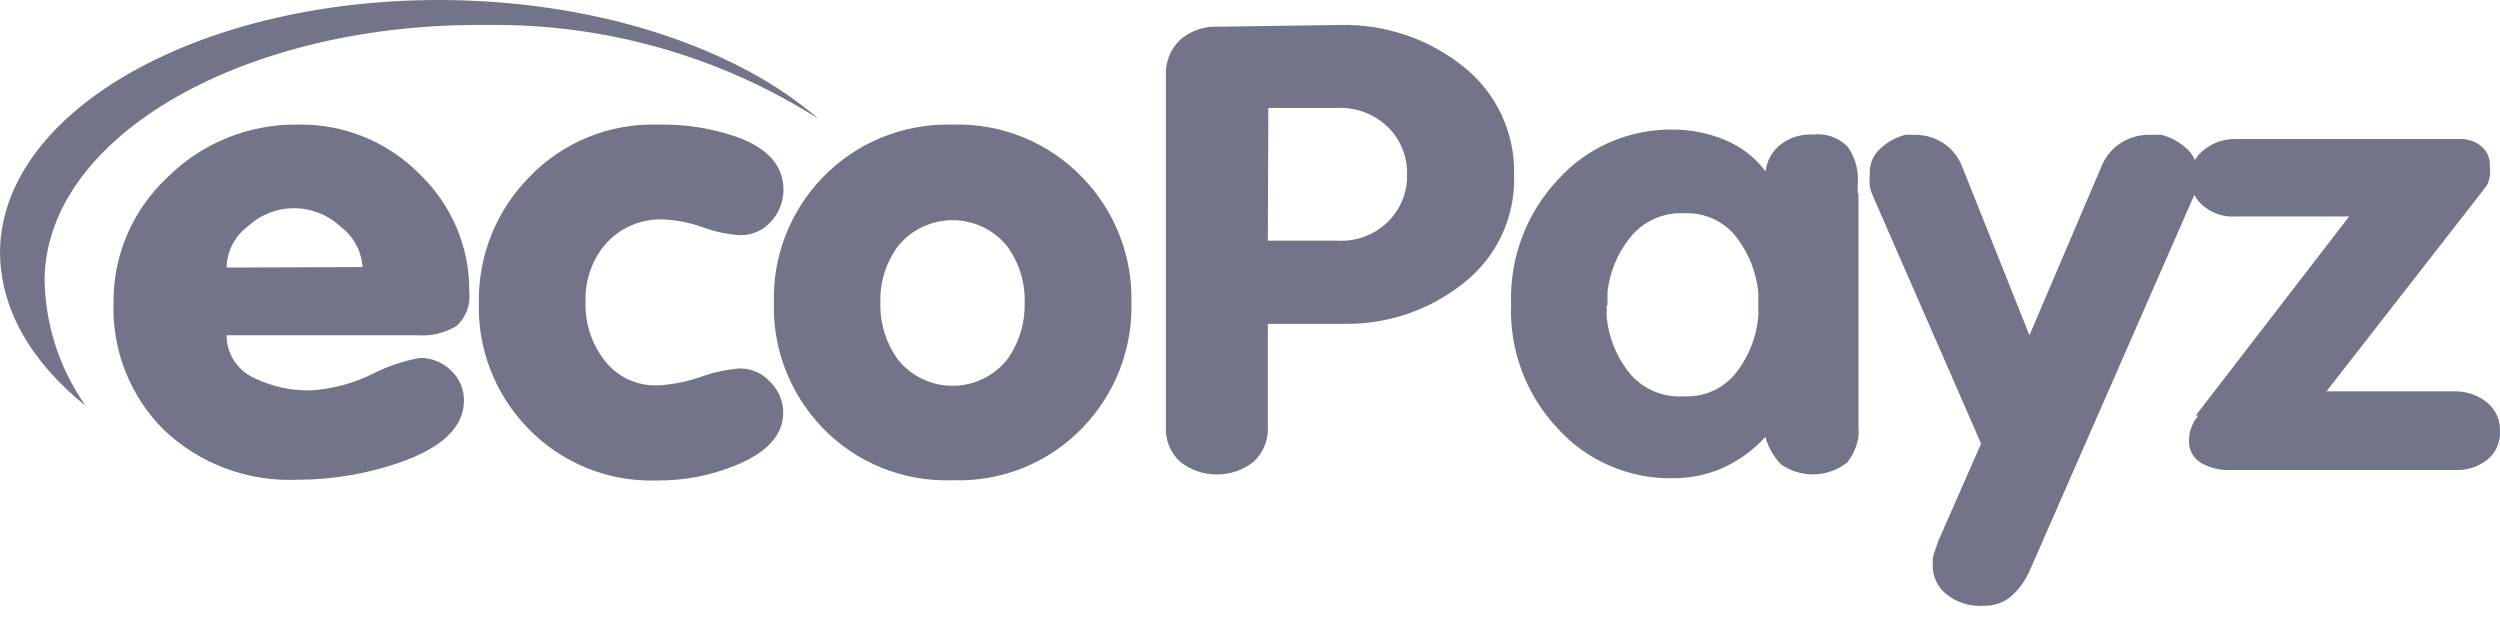
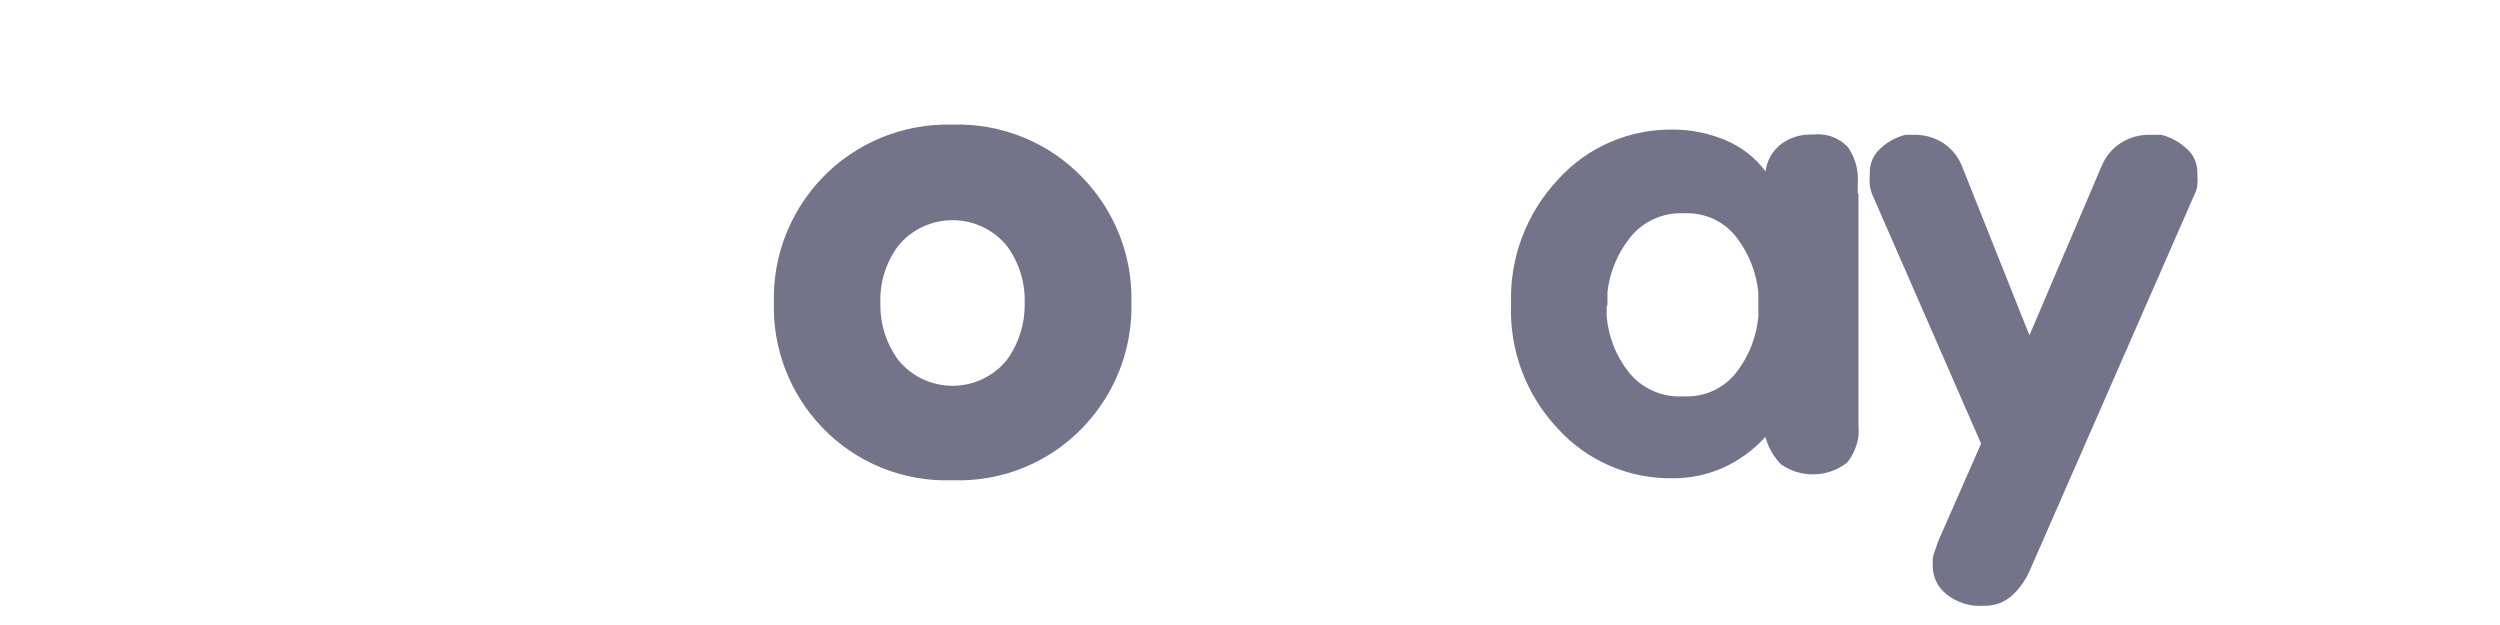
<svg xmlns="http://www.w3.org/2000/svg" viewBox="0 0 160 40" fill="none">
-   <path d="M2.853 17.856C2.98 8.691 15.677 1.423 31.226 1.598C38.72 1.507 46.077 3.596 52.382 7.607C47.307 3.192 38.67 0.148 28.761 0.004C13.002 -0.203 0.113 7.002 0 16.087C0 19.769 1.998 23.18 5.479 25.97C3.801 23.587 2.887 20.759 2.853 17.856Z" fill="#737489" />
-   <path d="M30.033 18.685C30.082 19.084 30.033 19.488 29.892 19.864C29.753 20.241 29.526 20.58 29.228 20.853C28.48 21.311 27.607 21.522 26.731 21.459H14.502C14.499 22.044 14.671 22.618 14.995 23.107C15.318 23.597 15.78 23.983 16.322 24.216C17.445 24.754 18.683 25.017 19.93 24.982C21.306 24.891 22.649 24.527 23.879 23.913C24.818 23.437 25.822 23.099 26.859 22.91C27.229 22.902 27.598 22.97 27.94 23.107C28.285 23.243 28.595 23.448 28.857 23.707C29.123 23.951 29.335 24.246 29.479 24.576C29.623 24.905 29.697 25.261 29.695 25.62C29.695 27.329 28.304 28.664 25.522 29.62C23.449 30.333 21.272 30.698 19.077 30.703C17.501 30.777 15.929 30.532 14.452 29.984C12.975 29.436 11.627 28.596 10.489 27.515C9.416 26.445 8.577 25.169 8.023 23.766C7.468 22.362 7.211 20.861 7.266 19.355C7.252 17.866 7.547 16.389 8.136 15.019C8.722 13.647 9.59 12.411 10.683 11.385C11.77 10.29 13.07 9.423 14.503 8.837C15.938 8.251 17.477 7.957 19.029 7.974C20.488 7.943 21.938 8.209 23.289 8.758C24.638 9.307 25.86 10.125 26.875 11.162C27.89 12.139 28.693 13.309 29.236 14.604C29.779 15.896 30.051 17.286 30.033 18.685ZM23.202 17.092C23.168 16.583 23.024 16.088 22.778 15.639C22.534 15.192 22.195 14.801 21.784 14.494C20.983 13.744 19.922 13.327 18.819 13.327C17.716 13.327 16.656 13.744 15.854 14.494C15.442 14.802 15.106 15.2 14.872 15.654C14.638 16.109 14.511 16.612 14.502 17.124L23.202 17.092Z" fill="#737489" />
-   <path d="M50.126 26.4C50.126 27.818 49.127 28.935 47.129 29.764C45.532 30.424 43.816 30.761 42.085 30.751C40.53 30.807 38.98 30.533 37.54 29.948C36.1 29.361 34.804 28.479 33.739 27.356C31.68 25.21 30.568 22.344 30.646 19.387C30.62 17.901 30.891 16.426 31.444 15.044C31.997 13.663 32.821 12.402 33.868 11.338C34.92 10.236 36.197 9.367 37.613 8.787C39.029 8.207 40.553 7.93 42.085 7.974C43.818 7.934 45.542 8.204 47.178 8.771C49.153 9.494 50.142 10.615 50.142 12.134C50.148 12.889 49.867 13.617 49.352 14.175C49.106 14.458 48.797 14.682 48.453 14.834C48.107 14.986 47.732 15.06 47.354 15.051C46.539 14.996 45.736 14.823 44.97 14.542C44.176 14.259 43.346 14.092 42.504 14.047C41.794 14.01 41.086 14.134 40.432 14.411C39.779 14.687 39.199 15.109 38.735 15.64C37.867 16.678 37.419 17.994 37.477 19.339C37.435 20.636 37.831 21.909 38.605 22.956C39 23.509 39.528 23.953 40.142 24.252C40.755 24.55 41.435 24.692 42.117 24.663C43.047 24.613 43.965 24.43 44.841 24.121C45.65 23.831 46.496 23.648 47.354 23.578C47.724 23.578 48.089 23.656 48.425 23.808C48.762 23.958 49.062 24.18 49.305 24.456C49.827 24.97 50.122 25.669 50.126 26.4Z" fill="#737489" />
  <path d="M72.409 19.37C72.487 22.328 71.373 25.195 69.316 27.341C68.248 28.464 66.948 29.347 65.507 29.934C64.063 30.519 62.512 30.792 60.954 30.735C59.398 30.792 57.848 30.517 56.409 29.932C54.969 29.346 53.673 28.462 52.606 27.341C50.554 25.192 49.448 22.325 49.529 19.37C49.448 16.416 50.554 13.55 52.606 11.401C53.676 10.28 54.971 9.396 56.409 8.805C57.848 8.215 59.396 7.931 60.954 7.974C62.505 7.926 64.05 8.203 65.486 8.788C66.922 9.374 68.217 10.253 69.284 11.369C70.312 12.434 71.118 13.688 71.655 15.061C72.191 16.434 72.448 17.898 72.409 19.37ZM65.578 19.37C65.618 18.074 65.222 16.801 64.45 15.752C64.031 15.234 63.501 14.815 62.897 14.528C62.294 14.24 61.631 14.091 60.962 14.091C60.291 14.091 59.63 14.24 59.026 14.528C58.421 14.815 57.891 15.234 57.473 15.752C56.699 16.799 56.301 18.074 56.345 19.37C56.309 20.677 56.705 21.959 57.473 23.02C57.89 23.542 58.42 23.962 59.024 24.251C59.627 24.541 60.29 24.691 60.962 24.691C61.633 24.691 62.295 24.541 62.9 24.251C63.503 23.962 64.033 23.542 64.45 23.02C65.217 21.957 65.612 20.676 65.578 19.37Z" fill="#737489" />
-   <path d="M74.617 27.244V4.786C74.601 4.376 74.672 3.967 74.826 3.586C74.978 3.205 75.209 2.859 75.503 2.57C75.841 2.27 76.235 2.039 76.665 1.891C77.093 1.743 77.547 1.681 78 1.709L85.719 1.598C88.61 1.523 91.432 2.473 93.678 4.276C94.716 5.107 95.546 6.163 96.104 7.363C96.663 8.562 96.936 9.873 96.901 11.193C96.948 12.516 96.681 13.831 96.122 15.032C95.563 16.234 94.725 17.289 93.678 18.111C91.503 19.853 88.775 20.779 85.976 20.726H81.142V27.26C81.172 27.689 81.103 28.121 80.941 28.521C80.779 28.921 80.529 29.281 80.207 29.572C79.543 30.087 78.724 30.367 77.88 30.367C77.035 30.367 76.216 30.087 75.551 29.572C75.233 29.284 74.984 28.93 74.822 28.536C74.661 28.142 74.591 27.717 74.617 27.292V27.244ZM81.142 15.402H85.573C86.165 15.439 86.756 15.353 87.311 15.151C87.867 14.947 88.372 14.631 88.796 14.222C89.206 13.825 89.531 13.348 89.748 12.821C89.963 12.294 90.068 11.729 90.053 11.162C90.066 10.601 89.964 10.044 89.754 9.523C89.544 9.002 89.229 8.53 88.828 8.133C88.403 7.723 87.897 7.403 87.344 7.192C86.79 6.981 86.199 6.884 85.606 6.906H81.174L81.142 15.402Z" fill="#737489" />
  <path d="M118.942 12.341V27.245C118.958 27.473 118.958 27.702 118.942 27.93C118.855 28.541 118.604 29.118 118.218 29.604C117.618 30.074 116.882 30.339 116.119 30.359C115.354 30.38 114.603 30.153 113.981 29.716C113.504 29.223 113.161 28.62 112.982 27.962C112.225 28.798 111.304 29.47 110.275 29.939C109.261 30.386 108.162 30.616 107.052 30.608C105.665 30.63 104.29 30.357 103.02 29.806C101.749 29.257 100.613 28.442 99.689 27.42C98.685 26.352 97.904 25.098 97.394 23.729C96.882 22.362 96.649 20.908 96.709 19.451C96.608 16.503 97.691 13.639 99.721 11.48C100.642 10.462 101.772 9.65 103.037 9.101C104.301 8.551 105.67 8.275 107.052 8.293C108.191 8.291 109.319 8.513 110.372 8.946C111.417 9.371 112.326 10.071 112.998 10.97C113.037 10.627 113.145 10.294 113.316 9.993C113.488 9.692 113.719 9.428 113.997 9.217C114.575 8.789 115.288 8.574 116.01 8.612C116.419 8.56 116.835 8.604 117.224 8.739C117.612 8.875 117.964 9.099 118.25 9.393C118.619 9.915 118.842 10.526 118.895 11.162C118.911 11.39 118.911 11.619 118.895 11.847V12.404L118.942 12.341ZM102.831 19.53V19.913C102.814 20.039 102.814 20.168 102.831 20.296C102.948 21.558 103.424 22.761 104.199 23.77C104.613 24.304 105.151 24.728 105.77 25.007C106.389 25.285 107.066 25.408 107.745 25.364C108.406 25.401 109.066 25.276 109.665 24.998C110.265 24.718 110.784 24.296 111.176 23.77C111.942 22.756 112.41 21.554 112.531 20.296C112.544 20.168 112.544 20.04 112.531 19.913V19.578C112.531 19.434 112.531 19.307 112.531 19.147C112.531 18.989 112.531 18.845 112.531 18.685C112.4 17.437 111.933 16.248 111.176 15.242C110.79 14.721 110.278 14.303 109.688 14.025C109.096 13.747 108.447 13.618 107.794 13.649C107.123 13.613 106.454 13.739 105.845 14.017C105.235 14.295 104.705 14.715 104.296 15.242C103.514 16.234 103.024 17.42 102.879 18.669C102.879 18.829 102.879 18.989 102.879 19.131C102.879 19.274 102.879 19.418 102.879 19.562L102.831 19.53Z" fill="#737489" />
  <path d="M119.862 12.533C119.771 12.329 119.705 12.115 119.668 11.895C119.645 11.63 119.645 11.363 119.668 11.098C119.655 10.799 119.708 10.502 119.826 10.226C119.943 9.95 120.12 9.704 120.345 9.504C120.796 9.079 121.352 8.776 121.956 8.627H122.294H122.456C123.141 8.607 123.817 8.796 124.389 9.169C124.932 9.537 125.347 10.059 125.581 10.668L129.884 21.459L134.507 10.62C134.75 10.029 135.165 9.524 135.7 9.169C136.272 8.796 136.948 8.607 137.633 8.627H137.971H138.326C138.928 8.784 139.482 9.085 139.938 9.504C140.166 9.702 140.347 9.947 140.466 10.223C140.588 10.499 140.642 10.798 140.629 11.098C140.654 11.363 140.654 11.63 140.629 11.895C140.586 12.134 140.503 12.365 140.389 12.58L129.916 36.49C129.659 37.089 129.281 37.632 128.804 38.083C128.557 38.312 128.264 38.492 127.947 38.61C127.629 38.728 127.29 38.781 126.95 38.768C126.068 38.833 125.193 38.553 124.518 37.988C124.267 37.776 124.064 37.516 123.923 37.222C123.781 36.928 123.703 36.608 123.695 36.282C123.69 36.191 123.69 36.1 123.695 36.012C123.695 35.9 123.695 35.803 123.695 35.74C123.729 35.55 123.783 35.362 123.857 35.183L124.051 34.624L126.79 28.392L119.862 12.533Z" fill="#737489" />
-   <path d="M140.516 26.607L150.344 13.855H143.078C142.357 13.902 141.645 13.68 141.081 13.235C140.798 13.021 140.568 12.746 140.411 12.43C140.256 12.115 140.175 11.767 140.177 11.417C140.169 11.06 140.247 10.706 140.403 10.384C140.56 10.063 140.793 9.783 141.081 9.568C141.646 9.119 142.352 8.882 143.078 8.898H157.289H157.708L158.207 9.01C158.511 9.125 158.782 9.311 158.997 9.552C159.249 9.862 159.377 10.254 159.351 10.652C159.379 10.858 159.379 11.067 159.351 11.273C159.316 11.446 159.267 11.617 159.206 11.784L159.013 12.055L158.771 12.373L148.895 25.044H157.16C157.887 25.049 158.592 25.296 159.159 25.747C159.434 25.968 159.653 26.251 159.799 26.573C159.946 26.892 160.012 27.243 159.996 27.595C160.017 27.948 159.952 28.3 159.807 28.621C159.662 28.943 159.439 29.226 159.159 29.444C158.588 29.88 157.881 30.106 157.16 30.082H142.66C142.026 30.096 141.401 29.936 140.854 29.62C140.605 29.466 140.403 29.248 140.269 28.99C140.137 28.731 140.077 28.442 140.098 28.153C140.096 27.92 140.133 27.687 140.209 27.468C140.276 27.275 140.356 27.09 140.452 26.91C140.504 26.865 140.547 26.81 140.581 26.75L140.678 26.59L140.516 26.607Z" fill="#737489" />
</svg>